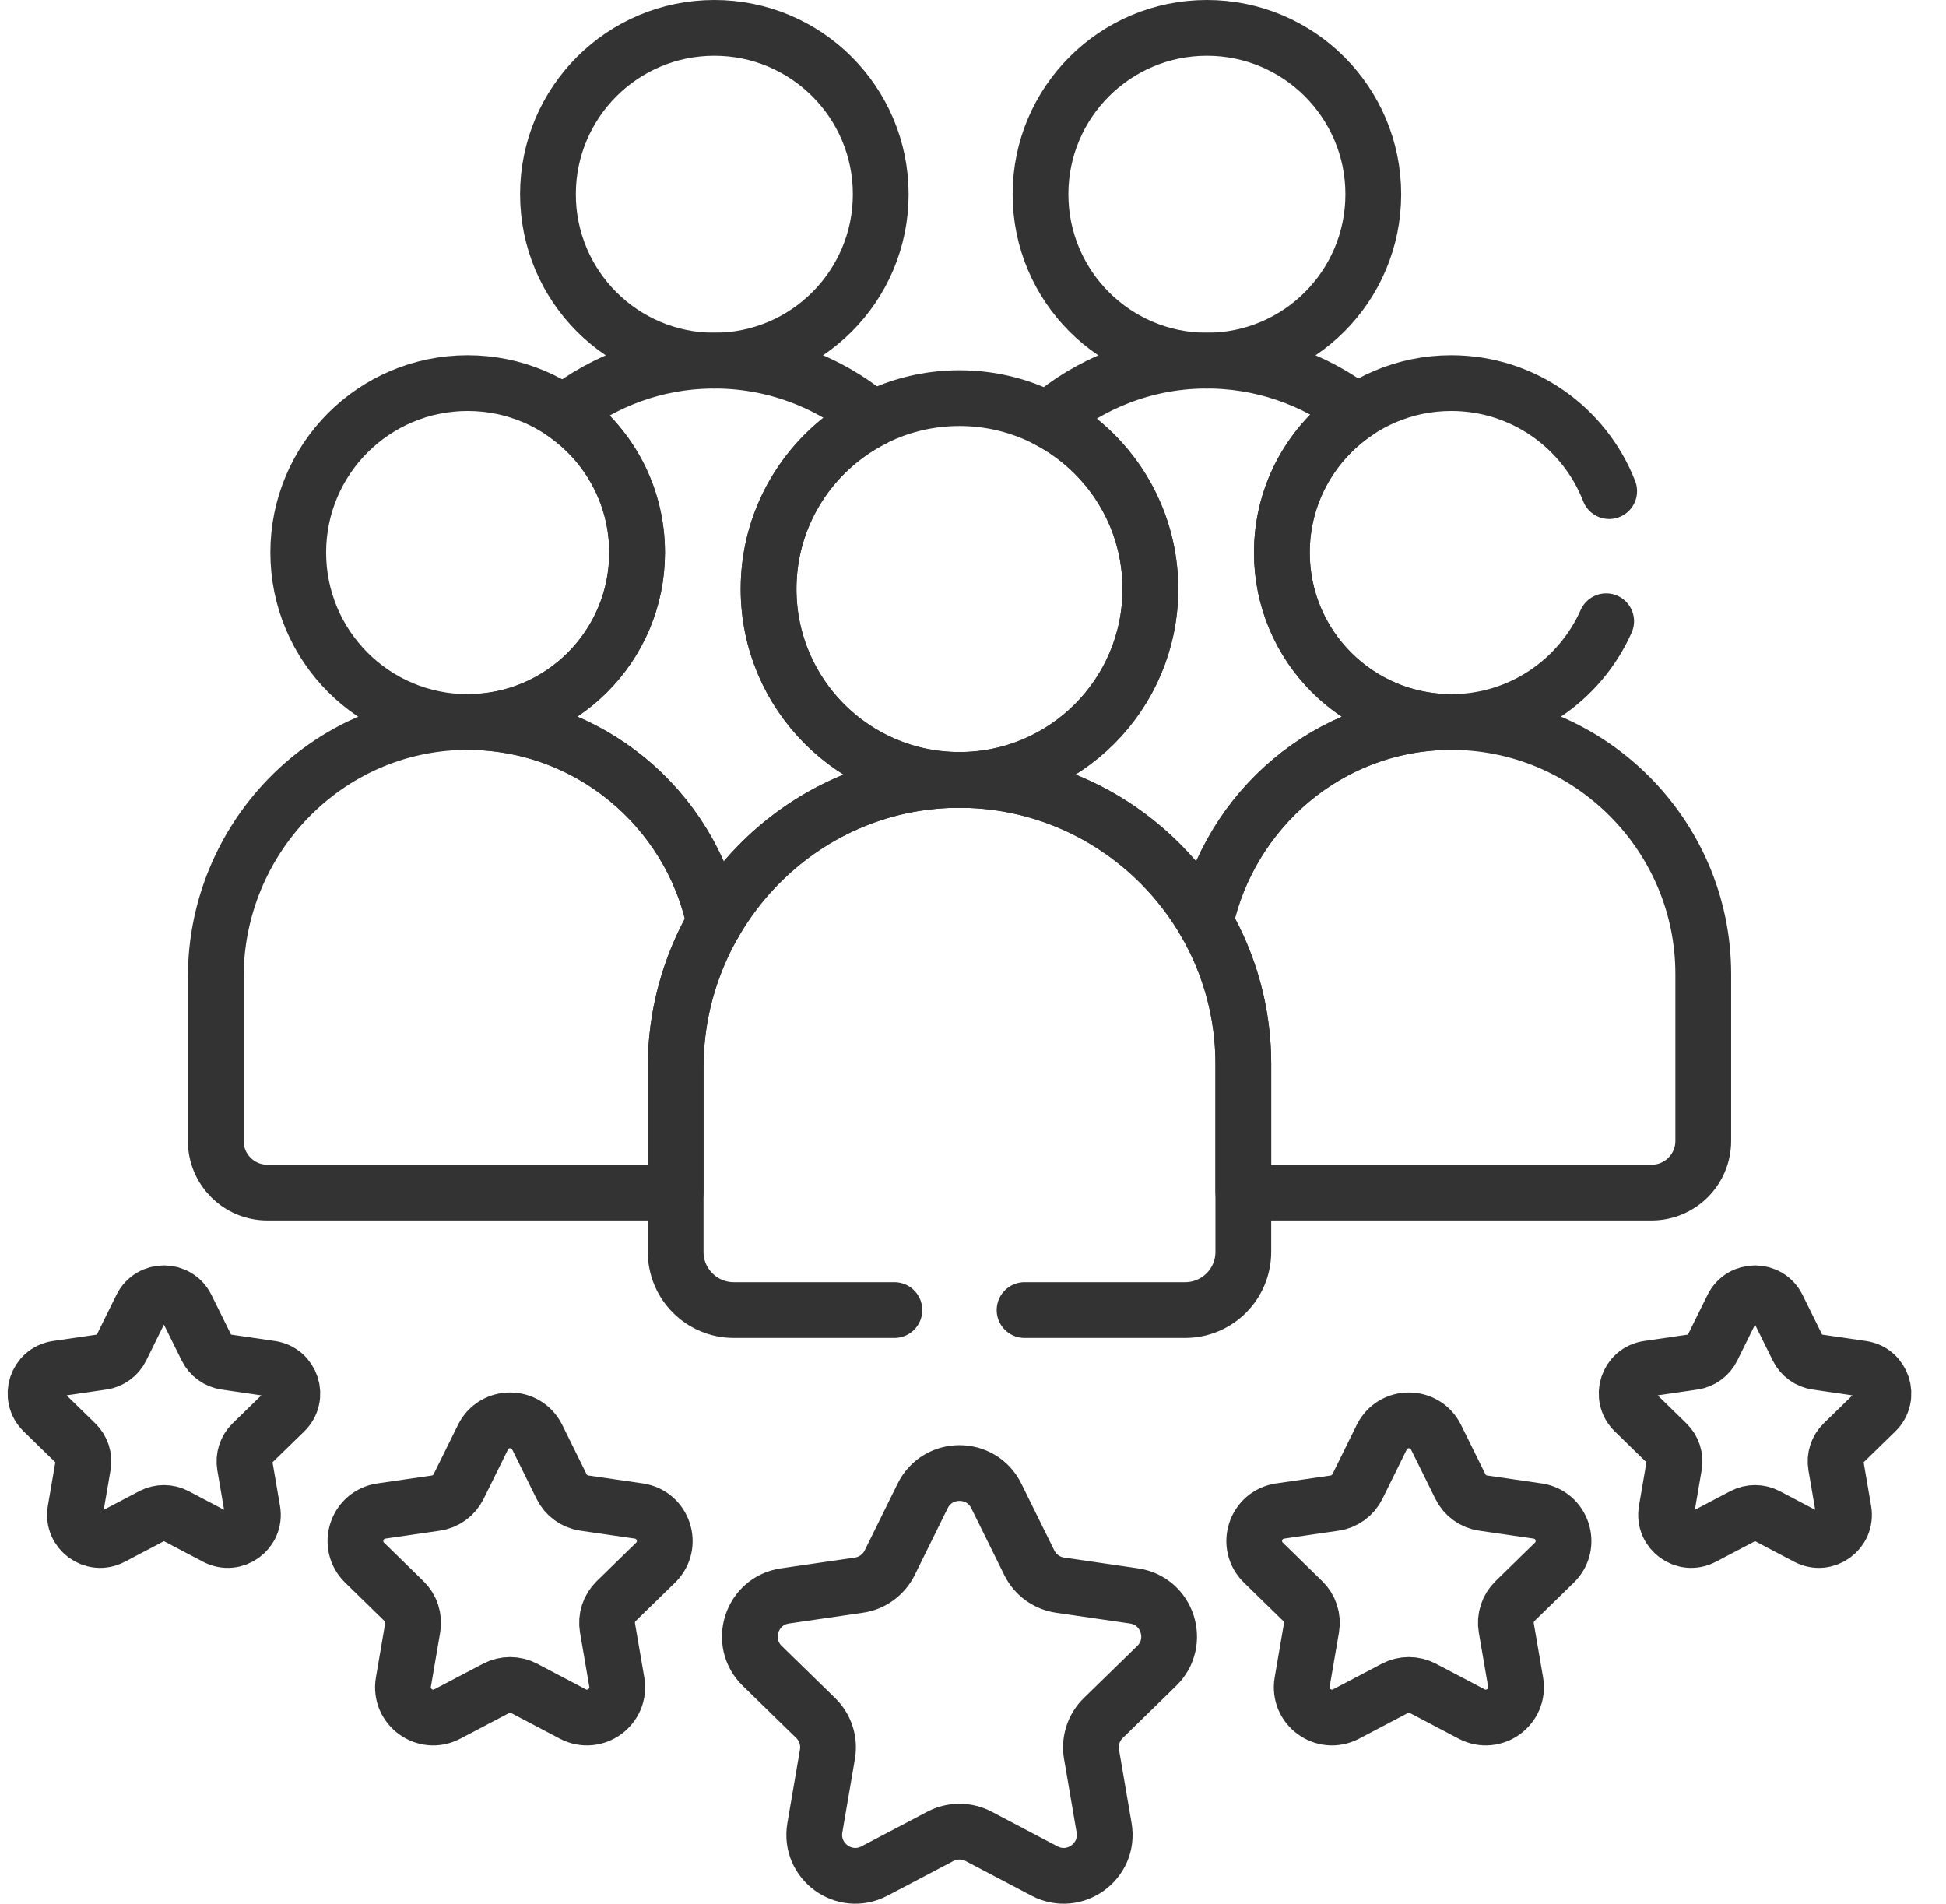
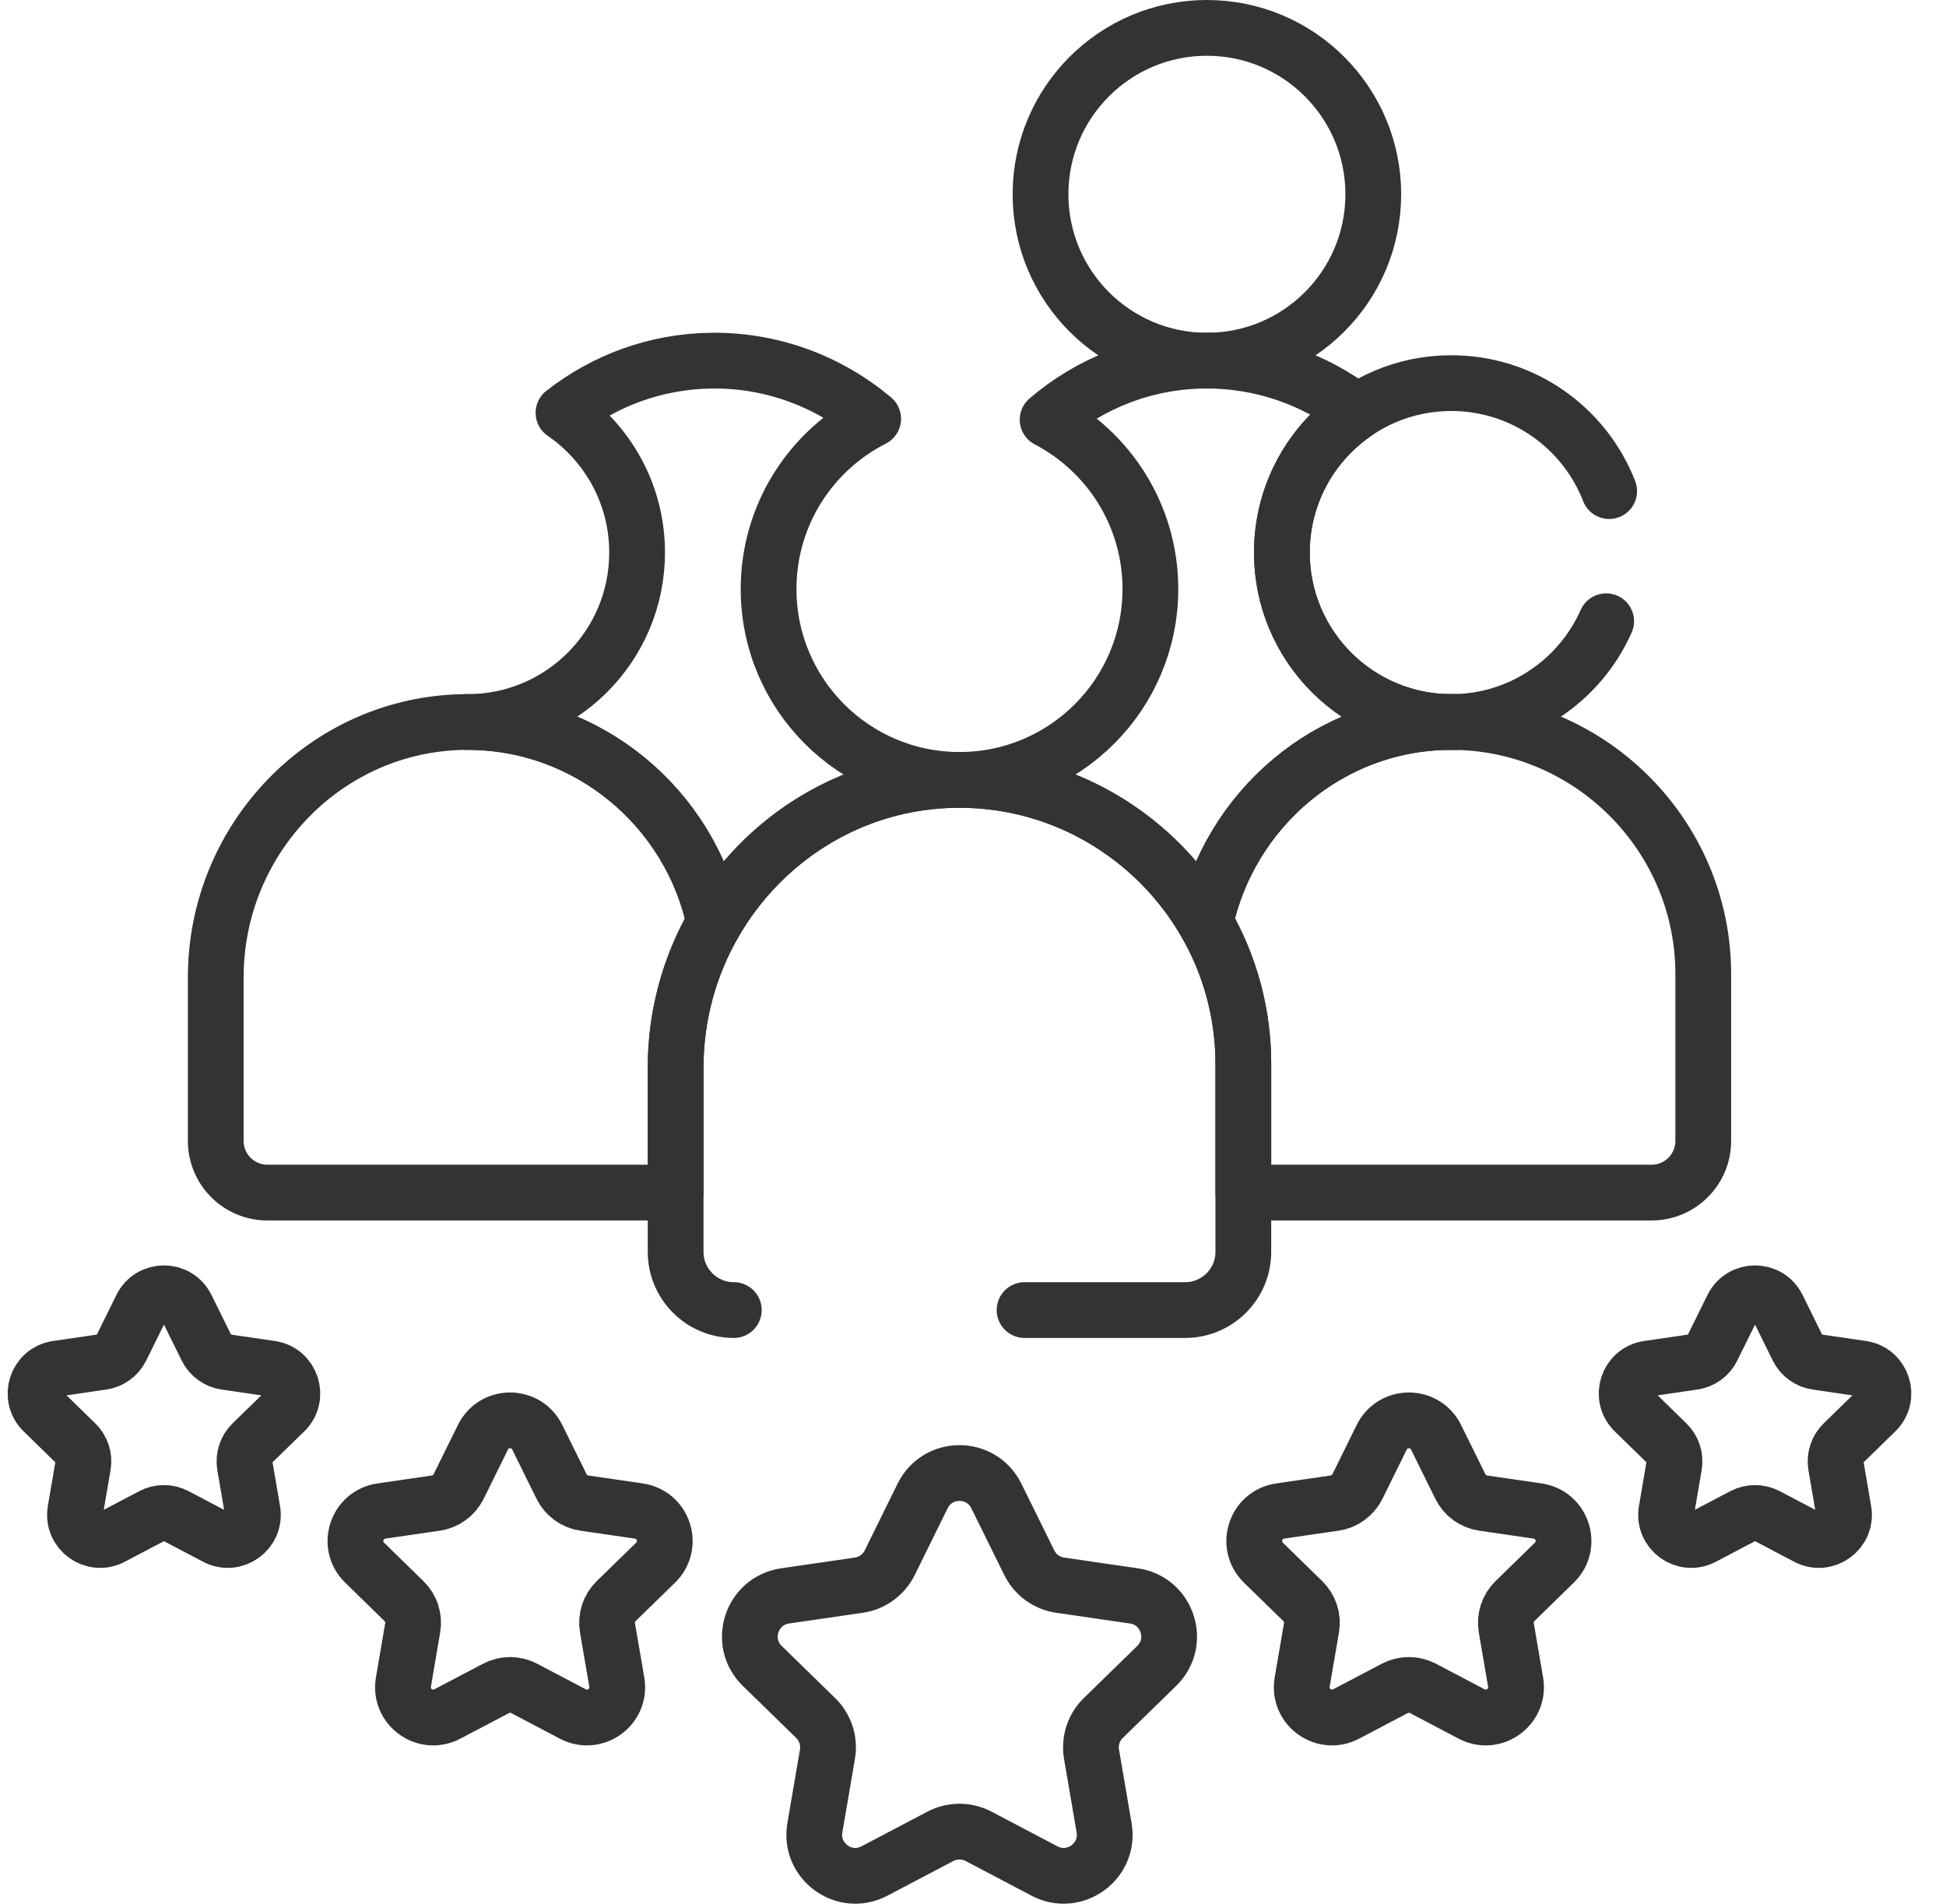
<svg xmlns="http://www.w3.org/2000/svg" width="46" height="45" viewBox="0 0 46 45" fill="none">
  <g clip-path="url(#clip0_68_863)">
-     <path d="M22.68 18.436C25.173 18.436 27.193 16.415 27.193 13.923C27.193 11.431 25.173 9.411 22.68 9.411C20.188 9.411 18.168 11.431 18.168 13.923C18.168 16.415 20.188 18.436 22.68 18.436Z" stroke="#333333" stroke-width="1.318" stroke-miterlimit="10" stroke-linecap="round" stroke-linejoin="round" />
    <path d="M28.529 8.525C30.701 8.525 32.462 6.764 32.462 4.592C32.462 2.42 30.701 0.659 28.529 0.659C26.357 0.659 24.596 2.42 24.596 4.592C24.596 6.764 26.357 8.525 28.529 8.525Z" stroke="#333333" stroke-width="1.318" stroke-miterlimit="10" stroke-linecap="round" stroke-linejoin="round" />
-     <path d="M16.886 8.525C19.058 8.525 20.819 6.764 20.819 4.592C20.819 2.42 19.058 0.659 16.886 0.659C14.714 0.659 12.953 2.42 12.953 4.592C12.953 6.764 14.714 8.525 16.886 8.525Z" stroke="#333333" stroke-width="1.318" stroke-miterlimit="10" stroke-linecap="round" stroke-linejoin="round" />
-     <path d="M11.055 17.067C13.267 17.067 15.06 15.273 15.06 13.061C15.06 10.849 13.267 9.056 11.055 9.056C8.843 9.056 7.05 10.849 7.05 13.061C7.05 15.273 8.843 17.067 11.055 17.067Z" stroke="#333333" stroke-width="1.318" stroke-miterlimit="10" stroke-linecap="round" stroke-linejoin="round" />
    <path d="M34.225 17.067C31.4 17.105 29.073 19.14 28.492 21.802C29.081 22.817 29.391 23.971 29.39 25.145V28.175C29.45 28.184 29.51 28.19 29.571 28.19H39.041C39.715 28.19 40.262 27.643 40.262 26.969V23.022C40.262 19.72 37.538 17.023 34.225 17.067ZM15.971 25.233C15.97 24.033 16.286 22.854 16.887 21.814C16.319 19.087 13.872 17.028 10.974 17.067C7.704 17.111 5.1 19.829 5.1 23.1V26.969C5.1 27.643 5.646 28.19 6.32 28.19H15.79C15.851 28.19 15.912 28.184 15.971 28.175V25.233Z" stroke="#333333" stroke-width="1.318" stroke-miterlimit="10" stroke-linecap="round" stroke-linejoin="round" />
    <path d="M15.06 13.061C15.06 15.273 13.267 17.067 11.055 17.067C11.05 17.067 11.044 17.066 11.039 17.066V17.067C13.908 17.059 16.323 19.107 16.887 21.814L16.886 21.816C18.032 19.828 20.145 18.468 22.59 18.435C22.619 18.435 22.649 18.435 22.679 18.435C20.187 18.434 18.168 16.414 18.168 13.923C18.168 12.165 19.174 10.644 20.64 9.899C19.603 9.027 18.264 8.505 16.807 8.525C15.491 8.543 14.285 9.002 13.32 9.758C14.371 10.48 15.06 11.69 15.06 13.061ZM27.193 13.923C27.193 16.415 25.174 18.434 22.683 18.435C25.157 18.436 27.33 19.794 28.493 21.803L28.492 21.801C29.073 19.139 31.4 17.105 34.226 17.067C34.276 17.066 34.327 17.068 34.377 17.068V17.065C34.353 17.065 34.33 17.067 34.306 17.067C32.094 17.067 30.301 15.273 30.301 13.061C30.301 11.675 31.006 10.453 32.077 9.734C31.071 8.962 29.812 8.507 28.45 8.525C27.042 8.544 25.76 9.068 24.764 9.92C26.207 10.673 27.193 12.182 27.193 13.923ZM27.342 39.379C27.918 38.818 27.601 37.839 26.805 37.724L25.061 37.47C24.906 37.448 24.758 37.388 24.63 37.295C24.503 37.203 24.4 37.081 24.331 36.94L23.551 35.36C23.195 34.639 22.166 34.639 21.81 35.36L21.031 36.94C20.961 37.081 20.858 37.203 20.731 37.295C20.604 37.388 20.456 37.448 20.3 37.47L18.557 37.724C17.761 37.839 17.443 38.818 18.019 39.379L19.28 40.609C19.393 40.718 19.477 40.854 19.526 41.004C19.575 41.153 19.586 41.313 19.559 41.468L19.262 43.204C19.126 43.997 19.958 44.601 20.67 44.227L22.229 43.407C22.368 43.334 22.523 43.296 22.68 43.296C22.838 43.296 22.993 43.334 23.132 43.407L24.691 44.227C25.403 44.601 26.235 43.997 26.099 43.204L25.802 41.468C25.775 41.313 25.787 41.153 25.835 41.004C25.884 40.854 25.968 40.718 26.081 40.609L27.342 39.379ZM36.742 36.938C37.167 36.524 36.933 35.803 36.346 35.717L35.06 35.53C34.945 35.514 34.836 35.469 34.742 35.401C34.648 35.333 34.572 35.243 34.521 35.139L33.946 33.974C33.683 33.441 32.924 33.441 32.661 33.974L32.087 35.139C32.035 35.243 31.959 35.333 31.865 35.401C31.771 35.469 31.662 35.514 31.547 35.53L30.261 35.717C29.674 35.803 29.44 36.524 29.865 36.938L30.795 37.846C30.878 37.927 30.94 38.027 30.976 38.137C31.012 38.247 31.021 38.365 31.001 38.479L30.781 39.76C30.681 40.345 31.295 40.791 31.82 40.515L32.97 39.91C33.073 39.856 33.187 39.828 33.303 39.828C33.419 39.828 33.534 39.856 33.637 39.91L34.787 40.515C35.312 40.791 35.926 40.345 35.826 39.76L35.606 38.479C35.586 38.365 35.595 38.247 35.631 38.137C35.667 38.027 35.729 37.927 35.812 37.846L36.742 36.938ZM44.341 33.364C44.694 33.02 44.499 32.42 44.012 32.35L42.944 32.194C42.849 32.181 42.758 32.144 42.68 32.087C42.602 32.031 42.539 31.956 42.496 31.869L42.019 30.902C41.801 30.46 41.171 30.46 40.953 30.902L40.475 31.869C40.433 31.956 40.37 32.031 40.292 32.087C40.214 32.144 40.123 32.181 40.028 32.194L38.96 32.35C38.472 32.42 38.278 33.02 38.631 33.364L39.403 34.117C39.472 34.184 39.524 34.267 39.554 34.359C39.584 34.45 39.59 34.548 39.574 34.643L39.392 35.706C39.309 36.192 39.818 36.562 40.254 36.333L41.209 35.831C41.295 35.786 41.39 35.763 41.486 35.763C41.583 35.763 41.677 35.786 41.763 35.831L42.718 36.333C43.154 36.562 43.664 36.192 43.58 35.706L43.398 34.643C43.382 34.548 43.389 34.45 43.419 34.359C43.448 34.267 43.5 34.184 43.569 34.117L44.341 33.364ZM8.619 36.938C8.194 36.524 8.428 35.803 9.016 35.717L10.302 35.53C10.416 35.514 10.525 35.469 10.619 35.401C10.713 35.333 10.789 35.243 10.841 35.139L11.416 33.974C11.678 33.441 12.437 33.441 12.7 33.974L13.275 35.139C13.326 35.243 13.402 35.333 13.496 35.401C13.59 35.469 13.699 35.514 13.814 35.53L15.1 35.717C15.687 35.803 15.922 36.524 15.497 36.938L14.566 37.846C14.483 37.927 14.421 38.027 14.385 38.137C14.349 38.247 14.341 38.365 14.36 38.479L14.58 39.76C14.68 40.345 14.066 40.791 13.541 40.515L12.391 39.91C12.288 39.856 12.174 39.828 12.058 39.828C11.942 39.828 11.827 39.856 11.725 39.91L10.574 40.515C10.049 40.791 9.435 40.345 9.536 39.76L9.755 38.479C9.775 38.365 9.766 38.247 9.73 38.137C9.695 38.027 9.632 37.927 9.549 37.846L8.619 36.938ZM1.02 33.364C0.667 33.02 0.862 32.42 1.349 32.35L2.417 32.194C2.513 32.181 2.603 32.144 2.681 32.087C2.759 32.031 2.822 31.956 2.865 31.869L3.342 30.902C3.56 30.46 4.19 30.46 4.408 30.902L4.886 31.869C4.929 31.956 4.992 32.031 5.07 32.087C5.148 32.144 5.238 32.181 5.334 32.194L6.401 32.35C6.889 32.42 7.084 33.02 6.731 33.364L5.958 34.117C5.889 34.184 5.837 34.267 5.808 34.359C5.778 34.45 5.771 34.548 5.787 34.643L5.969 35.706C6.053 36.192 5.543 36.562 5.107 36.333L4.152 35.831C4.067 35.786 3.972 35.763 3.875 35.763C3.779 35.763 3.684 35.786 3.599 35.831L2.644 36.333C2.207 36.562 1.698 36.192 1.781 35.706L1.963 34.643C1.98 34.548 1.973 34.45 1.943 34.359C1.913 34.267 1.861 34.184 1.792 34.117L1.02 33.364Z" stroke="#333333" stroke-width="1.318" stroke-miterlimit="10" stroke-linecap="round" stroke-linejoin="round" />
-     <path d="M24.219 30.967H28.015C28.775 30.967 29.39 30.351 29.39 29.592V25.145C29.39 21.424 26.321 18.386 22.59 18.436C18.905 18.485 15.971 21.548 15.971 25.233V29.592C15.971 30.351 16.587 30.967 17.346 30.967H21.142M38.038 11.609C37.457 10.115 36.005 9.056 34.306 9.056C32.094 9.056 30.301 10.849 30.301 13.061C30.301 15.273 32.094 17.067 34.306 17.067C35.94 17.067 37.344 16.088 37.967 14.685" stroke="#333333" stroke-width="1.318" stroke-miterlimit="10" stroke-linecap="round" stroke-linejoin="round" />
+     <path d="M24.219 30.967H28.015C28.775 30.967 29.39 30.351 29.39 29.592V25.145C29.39 21.424 26.321 18.386 22.59 18.436C18.905 18.485 15.971 21.548 15.971 25.233V29.592C15.971 30.351 16.587 30.967 17.346 30.967M38.038 11.609C37.457 10.115 36.005 9.056 34.306 9.056C32.094 9.056 30.301 10.849 30.301 13.061C30.301 15.273 32.094 17.067 34.306 17.067C35.94 17.067 37.344 16.088 37.967 14.685" stroke="#333333" stroke-width="1.318" stroke-miterlimit="10" stroke-linecap="round" stroke-linejoin="round" />
  </g>
  <defs>
    <clipPath id="clip0_68_863">
      <rect width="45" height="45" fill="white" transform="translate(0.181)" />
    </clipPath>
  </defs>
</svg>